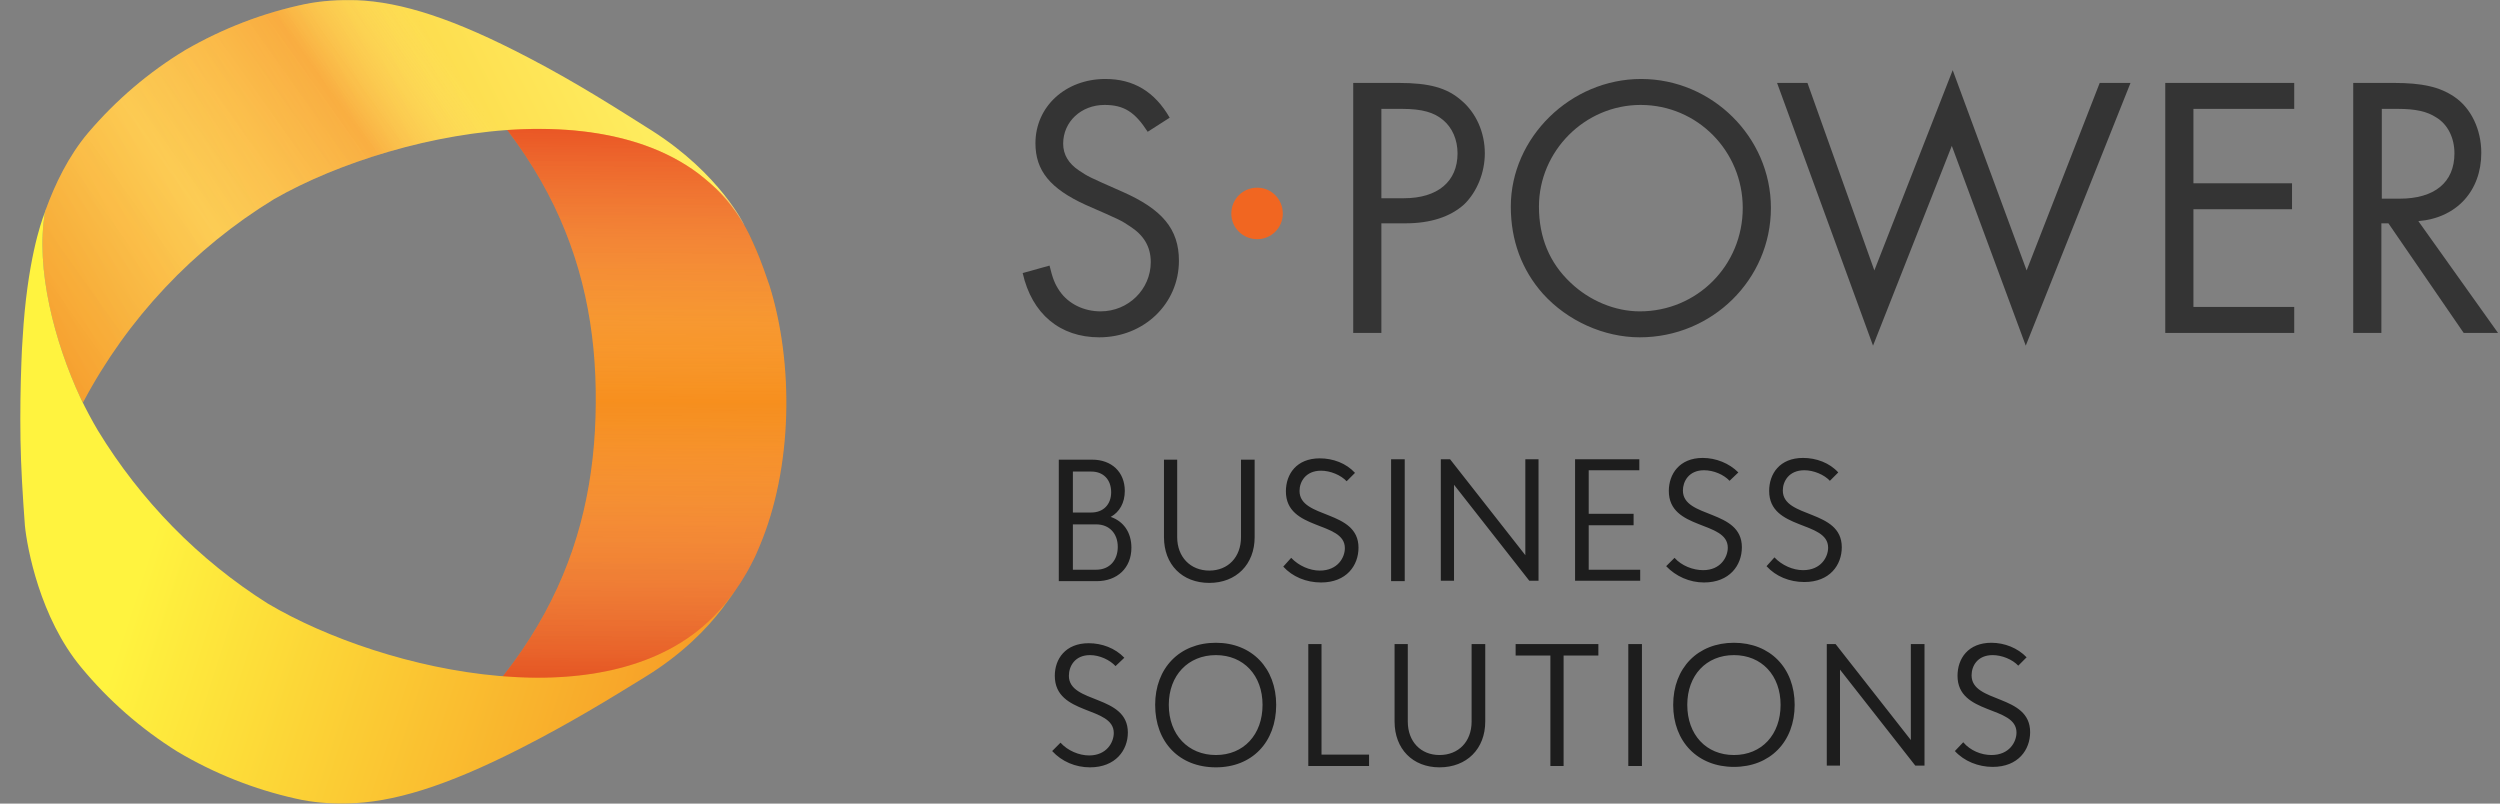
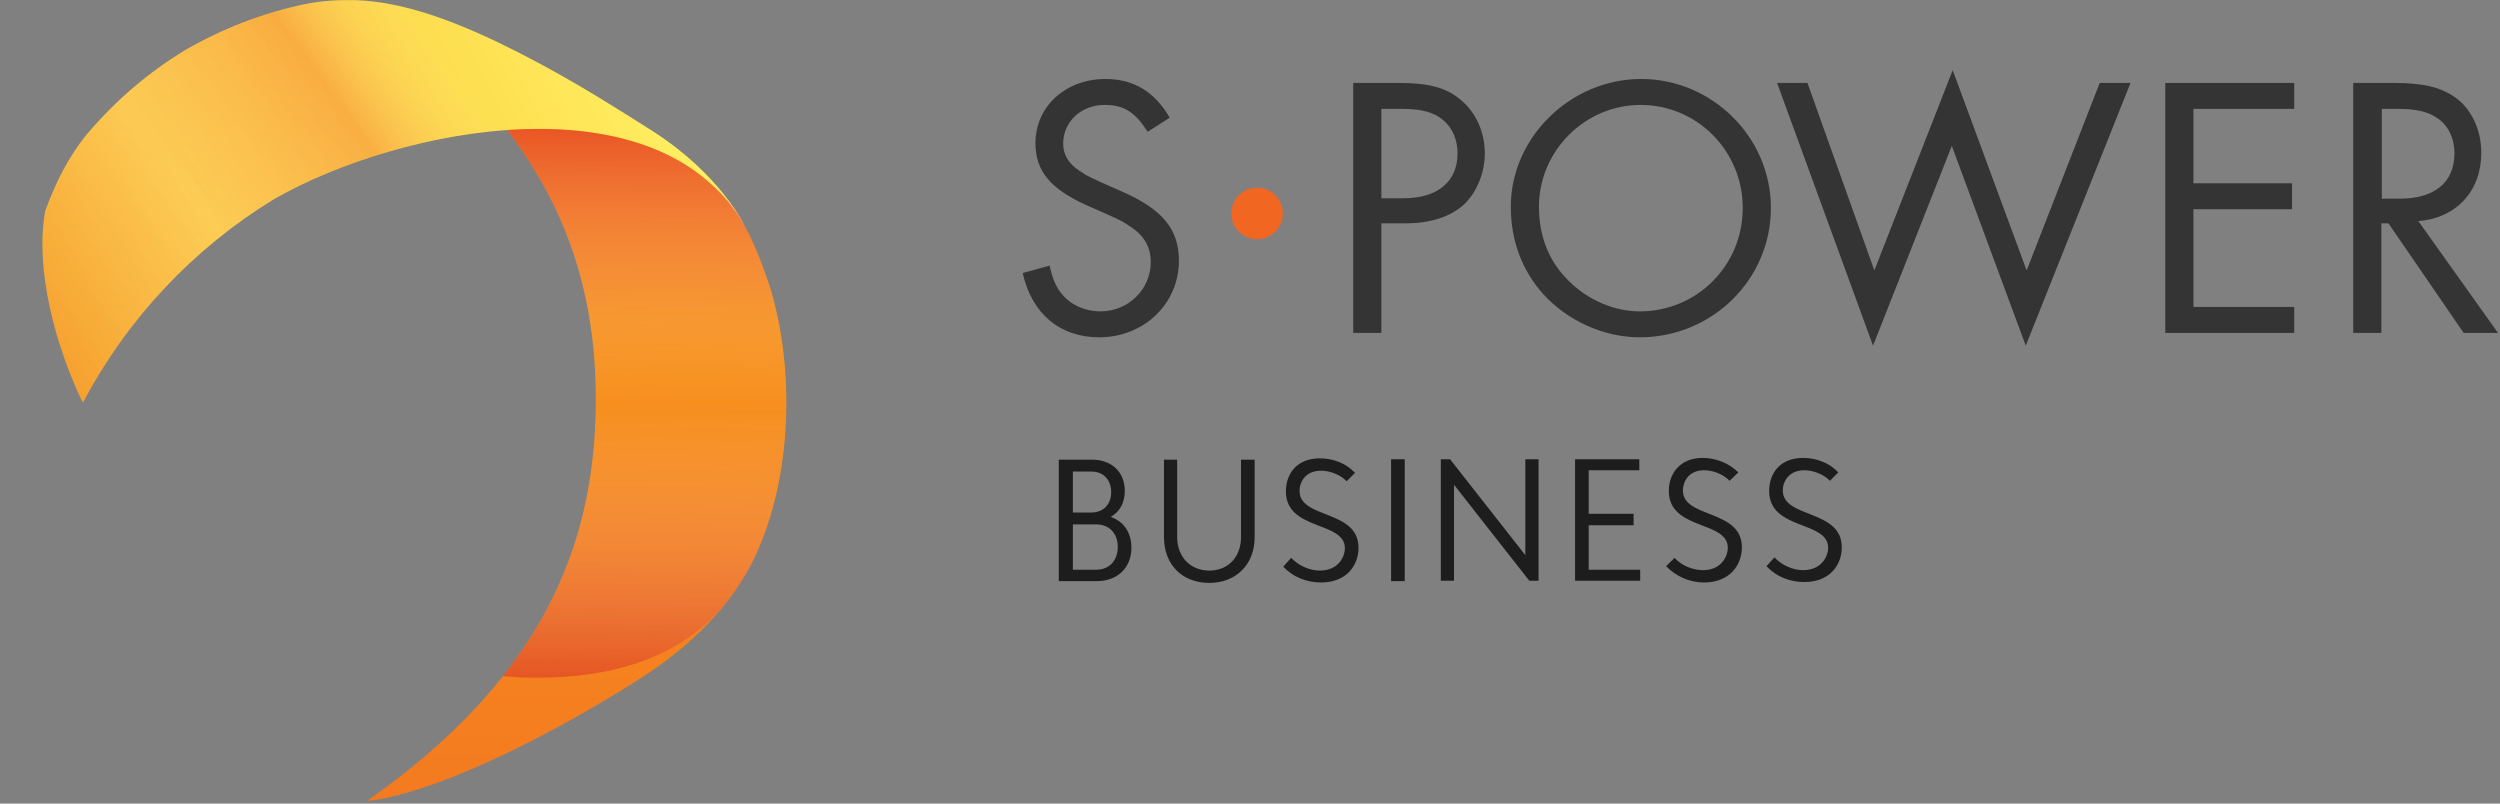
<svg xmlns="http://www.w3.org/2000/svg" width="112" height="36" viewBox="0 0 112 36" fill="none">
  <rect x="0" y="0" width="112" height="36" fill="#808080" stroke="none" />
  <path fill-rule="evenodd" clip-rule="evenodd" d="M47.434 20.593H48.932C49.8 20.593 50.391 21.146 50.391 21.994C50.391 22.526 50.155 22.94 49.76 23.157C50.332 23.354 50.687 23.847 50.687 24.537C50.687 25.444 50.056 26.036 49.129 26.036H47.434V20.593ZM49.11 23.492H48.065V25.523H49.11C49.701 25.523 50.076 25.109 50.076 24.498C50.076 23.906 49.701 23.492 49.11 23.492ZM48.893 21.126H48.065V22.96H48.893C49.425 22.96 49.78 22.605 49.78 22.053C49.78 21.481 49.425 21.126 48.893 21.126ZM55.597 20.593H56.208V24.064C56.208 25.286 55.38 26.114 54.177 26.114C52.955 26.114 52.146 25.286 52.146 24.064V20.593H52.738V24.064C52.738 24.951 53.329 25.562 54.177 25.562C55.025 25.562 55.597 24.951 55.597 24.064V20.593ZM60.329 21.56C60.073 21.284 59.599 21.087 59.185 21.087C58.495 21.087 58.219 21.579 58.219 21.994C58.219 23.255 60.861 22.822 60.861 24.537C60.861 25.326 60.329 26.095 59.185 26.095C58.515 26.095 57.904 25.838 57.49 25.385L57.845 24.991C58.18 25.346 58.673 25.562 59.126 25.562C59.935 25.562 60.25 24.971 60.25 24.557C60.25 23.334 57.608 23.788 57.608 22.013C57.608 21.244 58.081 20.534 59.126 20.534C59.718 20.534 60.309 20.751 60.704 21.185L60.329 21.56ZM62.321 20.574H62.932V26.036H62.321V20.574ZM64.963 20.574L68.335 24.872V20.574H68.926V26.016H68.512L65.14 21.717V26.016H64.549V20.574H64.963ZM71.174 23.019H73.185V23.532H71.174V25.523H73.481V26.016H70.563V20.574H73.442V21.067H71.174V23.019ZM77.484 21.54C77.227 21.264 76.774 21.067 76.34 21.067C75.65 21.067 75.394 21.579 75.394 21.974C75.394 23.236 78.036 22.802 78.036 24.517C78.036 25.326 77.484 26.095 76.34 26.095C75.689 26.095 75.078 25.819 74.644 25.365L75.019 24.991C75.334 25.346 75.847 25.543 76.301 25.543C77.089 25.543 77.405 24.951 77.405 24.537C77.405 23.315 74.763 23.768 74.763 21.994C74.763 21.244 75.236 20.515 76.281 20.515C76.872 20.515 77.464 20.751 77.878 21.165L77.484 21.54ZM81.979 21.54C81.723 21.264 81.25 21.067 80.836 21.067C80.146 21.067 79.87 21.56 79.87 21.974C79.87 23.236 82.512 22.802 82.512 24.517C82.512 25.306 81.979 26.075 80.836 26.075C80.165 26.075 79.554 25.819 79.14 25.365L79.495 24.971C79.83 25.326 80.323 25.543 80.777 25.543C81.585 25.543 81.9 24.951 81.9 24.537C81.9 23.315 79.258 23.768 79.258 21.994C79.258 21.224 79.731 20.515 80.777 20.515C81.368 20.515 81.96 20.732 82.354 21.165L81.979 21.54Z" fill="#1D1D1D" />
-   <path fill-rule="evenodd" clip-rule="evenodd" d="M49.976 29.841C49.72 29.565 49.266 29.349 48.833 29.349C48.142 29.349 47.886 29.861 47.886 30.275C47.886 31.537 50.528 31.103 50.528 32.819C50.528 33.608 49.976 34.377 48.833 34.377C48.182 34.377 47.571 34.12 47.137 33.647L47.511 33.272C47.827 33.627 48.34 33.844 48.793 33.844C49.582 33.844 49.897 33.253 49.897 32.839C49.897 31.616 47.255 32.07 47.255 30.275C47.255 29.526 47.728 28.816 48.773 28.816C49.365 28.816 49.956 29.033 50.37 29.467L49.976 29.841ZM54.472 28.796C56.089 28.796 57.173 29.94 57.173 31.577C57.173 33.253 56.089 34.377 54.472 34.377C52.835 34.377 51.751 33.253 51.751 31.577C51.751 29.94 52.835 28.796 54.472 28.796ZM54.472 33.825C55.714 33.825 56.562 32.917 56.562 31.577C56.562 30.256 55.714 29.349 54.472 29.349C53.23 29.349 52.362 30.256 52.362 31.577C52.362 32.917 53.23 33.825 54.472 33.825ZM59.204 33.805H61.334V34.317H58.612V28.855H59.204V33.805ZM65.928 28.855H66.539V32.326C66.539 33.548 65.711 34.377 64.489 34.377C63.286 34.377 62.477 33.548 62.477 32.326V28.855H63.069V32.326C63.069 33.233 63.66 33.825 64.489 33.825C65.336 33.825 65.928 33.233 65.928 32.326V28.855ZM70.049 34.317H69.457V29.368H67.9V28.855H71.607V29.368H70.049V34.317ZM72.948 28.855H73.559V34.317H72.948V28.855ZM77.68 28.796C79.297 28.796 80.401 29.92 80.401 31.577C80.401 33.233 79.297 34.357 77.68 34.357C76.063 34.357 74.959 33.233 74.959 31.577C74.959 29.92 76.063 28.796 77.68 28.796ZM77.68 33.825C78.922 33.825 79.77 32.917 79.77 31.577C79.77 30.256 78.922 29.349 77.68 29.349C76.438 29.349 75.59 30.256 75.59 31.577C75.59 32.917 76.438 33.825 77.68 33.825ZM82.235 28.855L85.606 33.154V28.855H86.218V34.298H85.804L82.432 29.999V34.298H81.84V28.855H82.235ZM90.418 29.822C90.161 29.546 89.688 29.349 89.274 29.349C88.584 29.349 88.327 29.841 88.327 30.256C88.327 31.517 90.95 31.084 90.95 32.799C90.95 33.588 90.418 34.357 89.274 34.357C88.623 34.357 87.992 34.1 87.578 33.647L87.953 33.253C88.268 33.627 88.761 33.825 89.215 33.825C90.023 33.825 90.339 33.233 90.339 32.819C90.339 31.596 87.697 32.05 87.697 30.275C87.697 29.506 88.17 28.796 89.215 28.796C89.806 28.796 90.398 29.033 90.792 29.447L90.418 29.822Z" fill="#1D1D1D" />
  <path d="M51.416 5.904C50.844 5.016 50.352 4.701 49.484 4.701C48.439 4.701 47.63 5.45 47.63 6.436C47.63 6.923 47.867 7.323 48.34 7.639C48.754 7.915 48.754 7.915 50.273 8.585C52.067 9.374 52.816 10.261 52.816 11.681C52.816 13.614 51.239 15.112 49.247 15.112C47.492 15.112 46.23 14.067 45.816 12.233L47.019 11.898C47.157 12.47 47.256 12.726 47.473 13.042C47.867 13.614 48.557 13.949 49.306 13.949C50.549 13.949 51.554 12.963 51.554 11.74C51.554 11.05 51.239 10.537 50.628 10.143C50.214 9.867 50.214 9.867 48.636 9.177C47.039 8.447 46.388 7.639 46.388 6.416C46.388 4.78 47.729 3.538 49.523 3.538C50.785 3.538 51.732 4.109 52.402 5.273L51.416 5.904Z" fill="#343434" />
  <path fill-rule="evenodd" clip-rule="evenodd" d="M61.886 14.915H60.624V3.715H62.656C64.036 3.715 64.824 3.932 65.475 4.504C66.126 5.056 66.52 5.923 66.52 6.87C66.52 7.737 66.165 8.605 65.593 9.157C64.982 9.709 64.095 10.005 62.971 10.005H61.886V14.915ZM62.892 8.881C64.41 8.881 65.298 8.132 65.298 6.87C65.298 6.258 65.061 5.726 64.667 5.391C64.253 5.036 63.72 4.878 62.813 4.878H61.886V8.881H62.892Z" fill="#343434" />
  <path fill-rule="evenodd" clip-rule="evenodd" d="M79.337 9.315C79.337 12.529 76.695 15.112 73.461 15.112C71.864 15.112 70.227 14.383 69.123 13.16C68.177 12.095 67.684 10.774 67.684 9.256C67.684 6.16 70.365 3.538 73.52 3.538C76.695 3.538 79.337 6.14 79.337 9.315ZM68.945 9.256C68.945 10.636 69.419 11.78 70.365 12.667C71.213 13.475 72.357 13.949 73.461 13.949C76.024 13.949 78.075 11.898 78.075 9.315C78.075 6.771 76.044 4.701 73.5 4.701C70.996 4.701 68.945 6.771 68.945 9.256Z" fill="#343434" />
-   <path d="M83.971 12.115L87.481 3.143L90.793 12.115L94.067 3.715H95.447L90.754 15.486L87.441 6.535L83.912 15.486L79.613 3.715H80.974L83.971 12.115Z" fill="#343434" />
+   <path d="M83.971 12.115L87.481 3.143L90.793 12.115L94.067 3.715H95.447L90.754 15.486L87.441 6.535L83.912 15.486L79.613 3.715H80.974L83.971 12.115" fill="#343434" />
  <path d="M98.266 4.878V8.211H102.683V9.374H98.266V13.751H102.781V14.915H97.004V3.715H102.781V4.878H98.266Z" fill="#343434" />
  <path fill-rule="evenodd" clip-rule="evenodd" d="M111.911 14.915H110.373L107.001 10.005H106.686V14.915H105.424V3.715H107.238C108.52 3.715 109.289 3.892 109.939 4.326C110.708 4.839 111.162 5.805 111.162 6.85C111.162 8.546 110.058 9.768 108.342 9.906L111.911 14.915ZM107.494 8.901C109.072 8.901 109.959 8.171 109.959 6.87C109.959 6.18 109.663 5.568 109.131 5.253C108.736 4.997 108.224 4.878 107.435 4.878H106.705V8.901H107.494Z" fill="#343434" />
  <path d="M56.326 10.715C55.675 10.715 55.163 10.202 55.163 9.571C55.163 8.92 55.675 8.408 56.326 8.408C56.957 8.408 57.47 8.92 57.47 9.571C57.47 10.202 56.957 10.715 56.326 10.715Z" fill="#F16621" />
  <path d="M26.69 18.07C26.651 24.695 24.067 30.551 16.397 35.914L16.437 35.875C16.437 35.875 19.256 35.835 26.039 31.99C27.104 31.379 28.346 30.649 29.451 29.881C30.2 29.348 32.467 27.672 33.709 25.168C33.828 24.951 33.926 24.714 34.025 24.478C35.524 20.948 35.563 16.295 34.478 12.805C34.36 12.45 34.045 11.563 33.867 11.168C33.769 10.951 33.65 10.675 33.552 10.478C32.724 8.841 31.225 7.363 30.003 6.475C28.898 5.687 27.419 4.78 26.375 4.149C24.284 2.867 21.701 1.605 19.808 0.935C17.916 0.264 16.693 0.126 16.693 0.126L16.654 0.106C24.245 5.568 26.749 11.464 26.69 18.07Z" fill="url(#paint0_linear_9951_1832)" />
  <path d="M2.043 9.374C2.043 9.401 2.036 9.427 2.023 9.454C2.036 9.44 2.043 9.427 2.043 9.414V9.374Z" fill="url(#paint1_linear_9951_1832)" />
  <path d="M2.022 9.473C1.569 12.036 2.456 15.349 3.6 17.813C3.639 17.879 3.679 17.951 3.718 18.03C5.71 14.264 8.667 11.129 12.276 8.921C17.915 5.687 29.489 3.4 33.354 10.104C33.354 10.104 32.27 7.797 29.194 5.845C27.656 4.878 25.92 3.755 23.692 2.591C20.34 0.836 17.994 0.087 15.963 0.008C15.214 -0.012 14.425 0.028 13.656 0.186C11.783 0.58 9.988 1.27 8.312 2.236C6.676 3.222 5.197 4.484 3.955 5.943C3.067 6.988 2.456 8.27 2.042 9.414V9.433C2.042 9.433 2.035 9.446 2.022 9.473Z" fill="url(#paint2_linear_9951_1832)" />
  <path style="mix-blend-mode:multiply" opacity="0.2" d="M2.022 9.473C1.569 12.036 2.456 15.349 3.6 17.813C3.639 17.879 3.679 17.951 3.718 18.03C5.71 14.264 8.667 11.129 12.276 8.921C17.915 5.687 29.489 3.4 33.354 10.104C33.354 10.104 32.27 7.797 29.194 5.845C27.656 4.878 25.92 3.755 23.692 2.591C20.34 0.836 17.994 0.087 15.963 0.008C15.214 -0.012 14.425 0.028 13.656 0.186C11.783 0.58 9.988 1.27 8.312 2.236C6.676 3.222 5.197 4.484 3.955 5.943C3.067 6.988 2.456 8.27 2.042 9.414V9.433C2.042 9.433 2.035 9.446 2.022 9.473Z" fill="url(#paint3_linear_9951_1832)" />
  <path d="M2.023 9.453C2.023 9.48 2.016 9.506 2.003 9.533C2.016 9.506 2.023 9.486 2.023 9.473C2.023 9.46 2.023 9.453 2.023 9.453Z" fill="url(#paint4_linear_9951_1832)" />
-   <path style="mix-blend-mode:multiply" opacity="0.2" d="M2.023 9.453C2.023 9.48 2.016 9.506 2.003 9.533C2.016 9.506 2.023 9.486 2.023 9.473C2.023 9.46 2.023 9.453 2.023 9.453Z" fill="url(#paint5_linear_9951_1832)" />
-   <path d="M32.211 27.357C27.636 32.483 17.225 30.137 12 27.041C8.904 25.089 6.301 22.427 4.389 19.292C4.132 18.858 3.856 18.346 3.6 17.813C2.456 15.349 1.569 12.036 2.023 9.473C2.023 9.486 2.016 9.506 2.003 9.532C1.825 9.985 1.214 11.76 1.017 15.112C0.991 15.467 0.971 15.848 0.958 16.256C0.918 17.301 0.899 18.464 0.918 19.706C0.938 20.929 1.017 22.21 1.116 23.551C1.214 24.537 1.786 27.672 3.639 29.9C4.862 31.379 6.301 32.641 7.938 33.666C9.594 34.652 11.389 35.362 13.242 35.776C14.011 35.954 14.8 36.013 15.569 35.993C17.58 35.954 19.946 35.244 23.318 33.529C25.566 32.385 27.321 31.3 28.859 30.354C30.574 29.309 31.678 28.145 32.329 27.298C32.526 27.041 32.782 26.667 32.881 26.548C32.881 26.529 32.546 27.002 32.211 27.357Z" fill="url(#paint6_linear_9951_1832)" />
  <path d="M2.043 9.433V9.414C2.043 9.427 2.036 9.44 2.023 9.453C2.023 9.453 2.023 9.46 2.023 9.473C2.036 9.446 2.043 9.433 2.043 9.433Z" fill="url(#paint7_linear_9951_1832)" />
  <path d="M2.043 9.433V9.414C2.043 9.427 2.036 9.44 2.023 9.453C2.023 9.453 2.023 9.46 2.023 9.473C2.036 9.446 2.043 9.433 2.043 9.433Z" fill="url(#paint8_linear_9951_1832)" />
-   <path style="mix-blend-mode:multiply" opacity="0.2" d="M2.043 9.433V9.414C2.043 9.427 2.036 9.44 2.023 9.453C2.023 9.453 2.023 9.46 2.023 9.473C2.036 9.446 2.043 9.433 2.043 9.433Z" fill="url(#paint9_linear_9951_1832)" />
  <path style="mix-blend-mode:multiply" opacity="0.4" d="M31.264 7.757C29.016 6.081 25.901 5.608 22.726 5.825C25.644 9.65 26.729 13.712 26.689 18.07C26.67 22.467 25.526 26.509 22.529 30.295C26.393 30.61 30.16 29.841 32.407 27.14C32.644 26.844 33.019 26.312 32.841 26.588C33.157 26.154 33.472 25.681 33.709 25.168C33.827 24.951 33.926 24.714 34.024 24.478C35.661 20.593 35.562 15.329 34.103 11.78C34.024 11.543 33.906 11.326 33.807 11.089C32.881 8.782 32.053 8.487 31.264 7.757Z" fill="url(#paint10_linear_9951_1832)" />
  <defs>
    <linearGradient id="paint0_linear_9951_1832" x1="-7.304" y1="35.737" x2="-7.047" y2="-0.209" gradientUnits="userSpaceOnUse">
      <stop stop-color="#F47A20" />
      <stop offset="0.6" stop-color="#F7931D" />
      <stop offset="1" stop-color="#F27020" />
    </linearGradient>
    <linearGradient id="paint1_linear_9951_1832" x1="64.812" y1="15.339" x2="15.583" y2="10.745" gradientUnits="userSpaceOnUse">
      <stop stop-color="#F4811F" />
      <stop offset="1" stop-color="#FFF33F" />
    </linearGradient>
    <linearGradient id="paint2_linear_9951_1832" x1="35.858" y1="11.385" x2="3.955" y2="27.515" gradientUnits="userSpaceOnUse">
      <stop stop-color="#FFF466" />
      <stop offset="1" stop-color="#F9A718" />
    </linearGradient>
    <linearGradient id="paint3_linear_9951_1832" x1="-4.958" y1="12.509" x2="16.397" y2="-2.674" gradientUnits="userSpaceOnUse">
      <stop stop-color="#DB182C" />
      <stop offset="0.5" stop-color="#FEFEFE" stop-opacity="0.8" />
      <stop offset="0.8" stop-color="#EA1B35" />
      <stop offset="1" stop-color="#FEFEFE" stop-opacity="0" />
    </linearGradient>
    <linearGradient id="paint4_linear_9951_1832" x1="25.026" y1="-2.019" x2="-1.894" y2="11.56" gradientUnits="userSpaceOnUse">
      <stop stop-color="#FFF466" />
      <stop offset="1" stop-color="#F9A718" />
    </linearGradient>
    <linearGradient id="paint5_linear_9951_1832" x1="-2.53" y1="12.595" x2="14.629" y2="0.407" gradientUnits="userSpaceOnUse">
      <stop stop-color="#DB182C" />
      <stop offset="0.5" stop-color="#FEFEFE" stop-opacity="0.8" />
      <stop offset="0.8" stop-color="#EA1B35" />
      <stop offset="1" stop-color="#FEFEFE" stop-opacity="0" />
    </linearGradient>
    <linearGradient id="paint6_linear_9951_1832" x1="34.597" y1="45.221" x2="3.285" y2="35.165" gradientUnits="userSpaceOnUse">
      <stop stop-color="#F4811F" />
      <stop offset="1" stop-color="#FFF33F" />
    </linearGradient>
    <linearGradient id="paint7_linear_9951_1832" x1="51.319" y1="14.067" x2="12.671" y2="10.478" gradientUnits="userSpaceOnUse">
      <stop stop-color="#F4811F" />
      <stop offset="1" stop-color="#FFF33F" />
    </linearGradient>
    <linearGradient id="paint8_linear_9951_1832" x1="24.443" y1="-1.806" x2="-1.822" y2="11.464" gradientUnits="userSpaceOnUse">
      <stop stop-color="#FFF466" />
      <stop offset="1" stop-color="#F9A718" />
    </linearGradient>
    <linearGradient id="paint9_linear_9951_1832" x1="-2.394" y1="12.509" x2="14.248" y2="0.659" gradientUnits="userSpaceOnUse">
      <stop stop-color="#DB182C" />
      <stop offset="0.5" stop-color="#FEFEFE" stop-opacity="0.8" />
      <stop offset="0.8" stop-color="#EA1B35" />
      <stop offset="1" stop-color="#FEFEFE" stop-opacity="0" />
    </linearGradient>
    <linearGradient id="paint10_linear_9951_1832" x1="5.729" y1="30.235" x2="5.907" y2="5.549" gradientUnits="userSpaceOnUse">
      <stop stop-color="#CD162A" />
      <stop offset="0.5" stop-color="#FEFEFE" stop-opacity="0" />
      <stop offset="1" stop-color="#DB182C" />
    </linearGradient>
  </defs>
</svg>